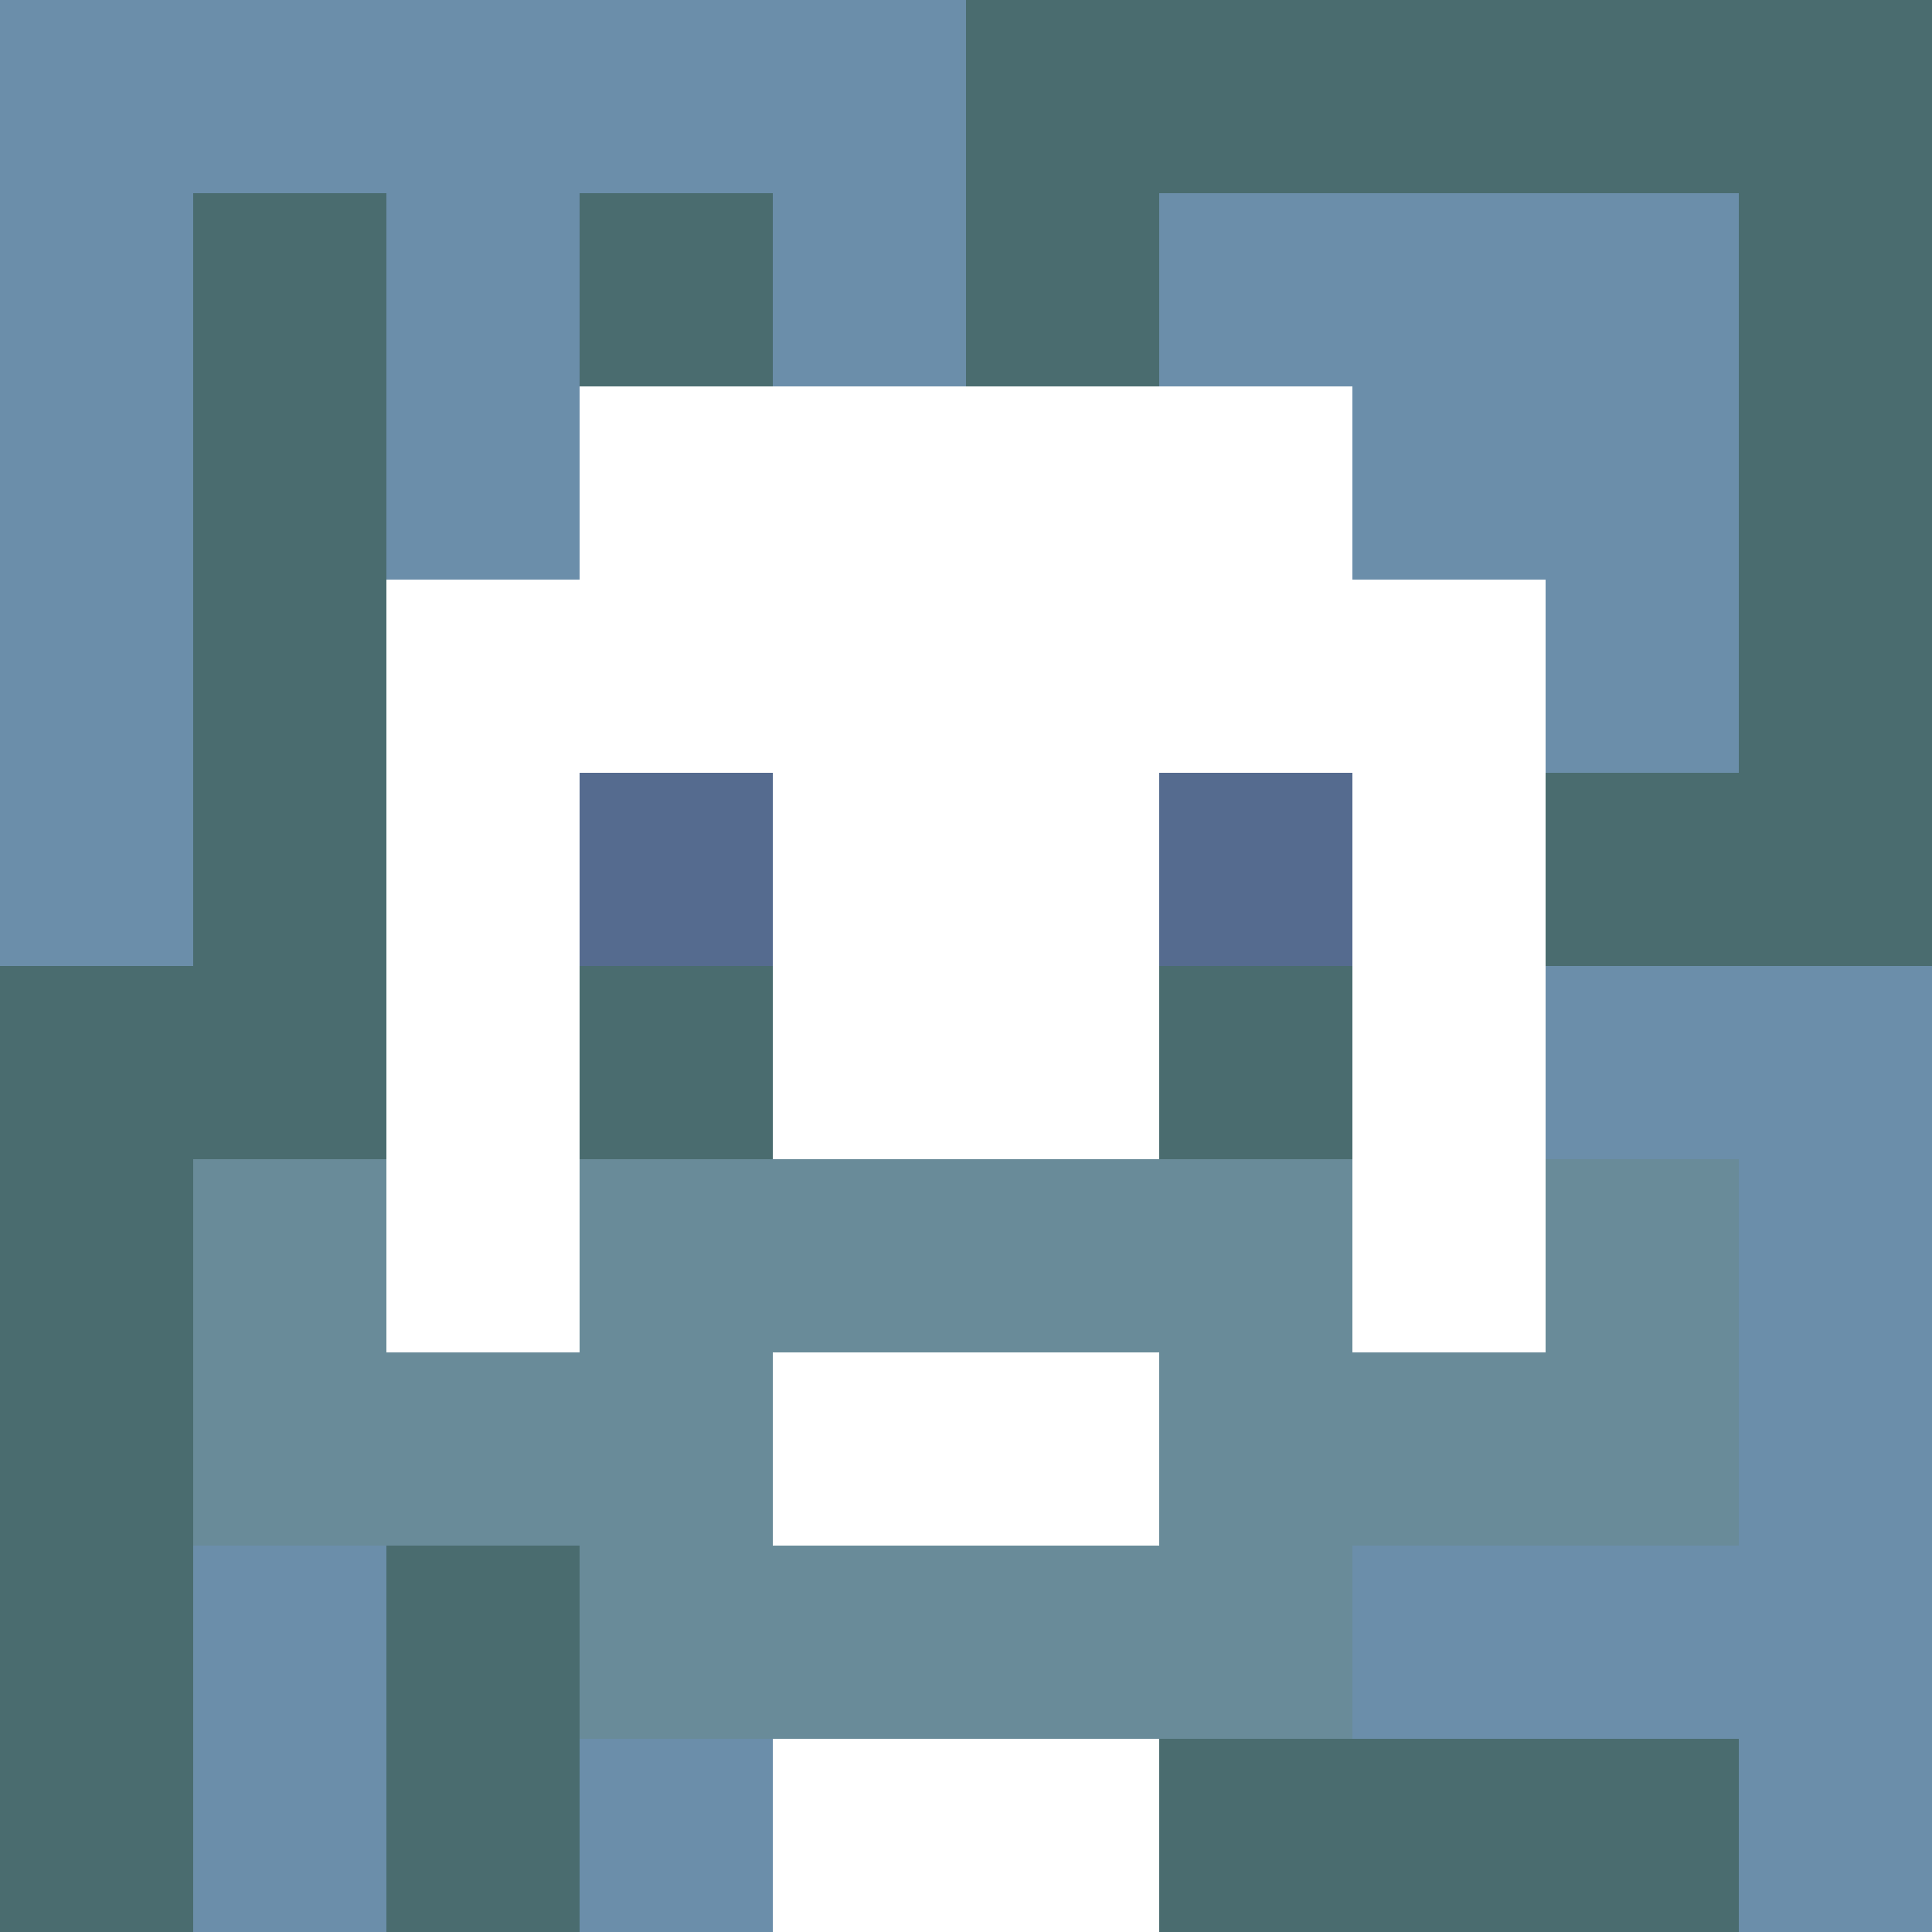
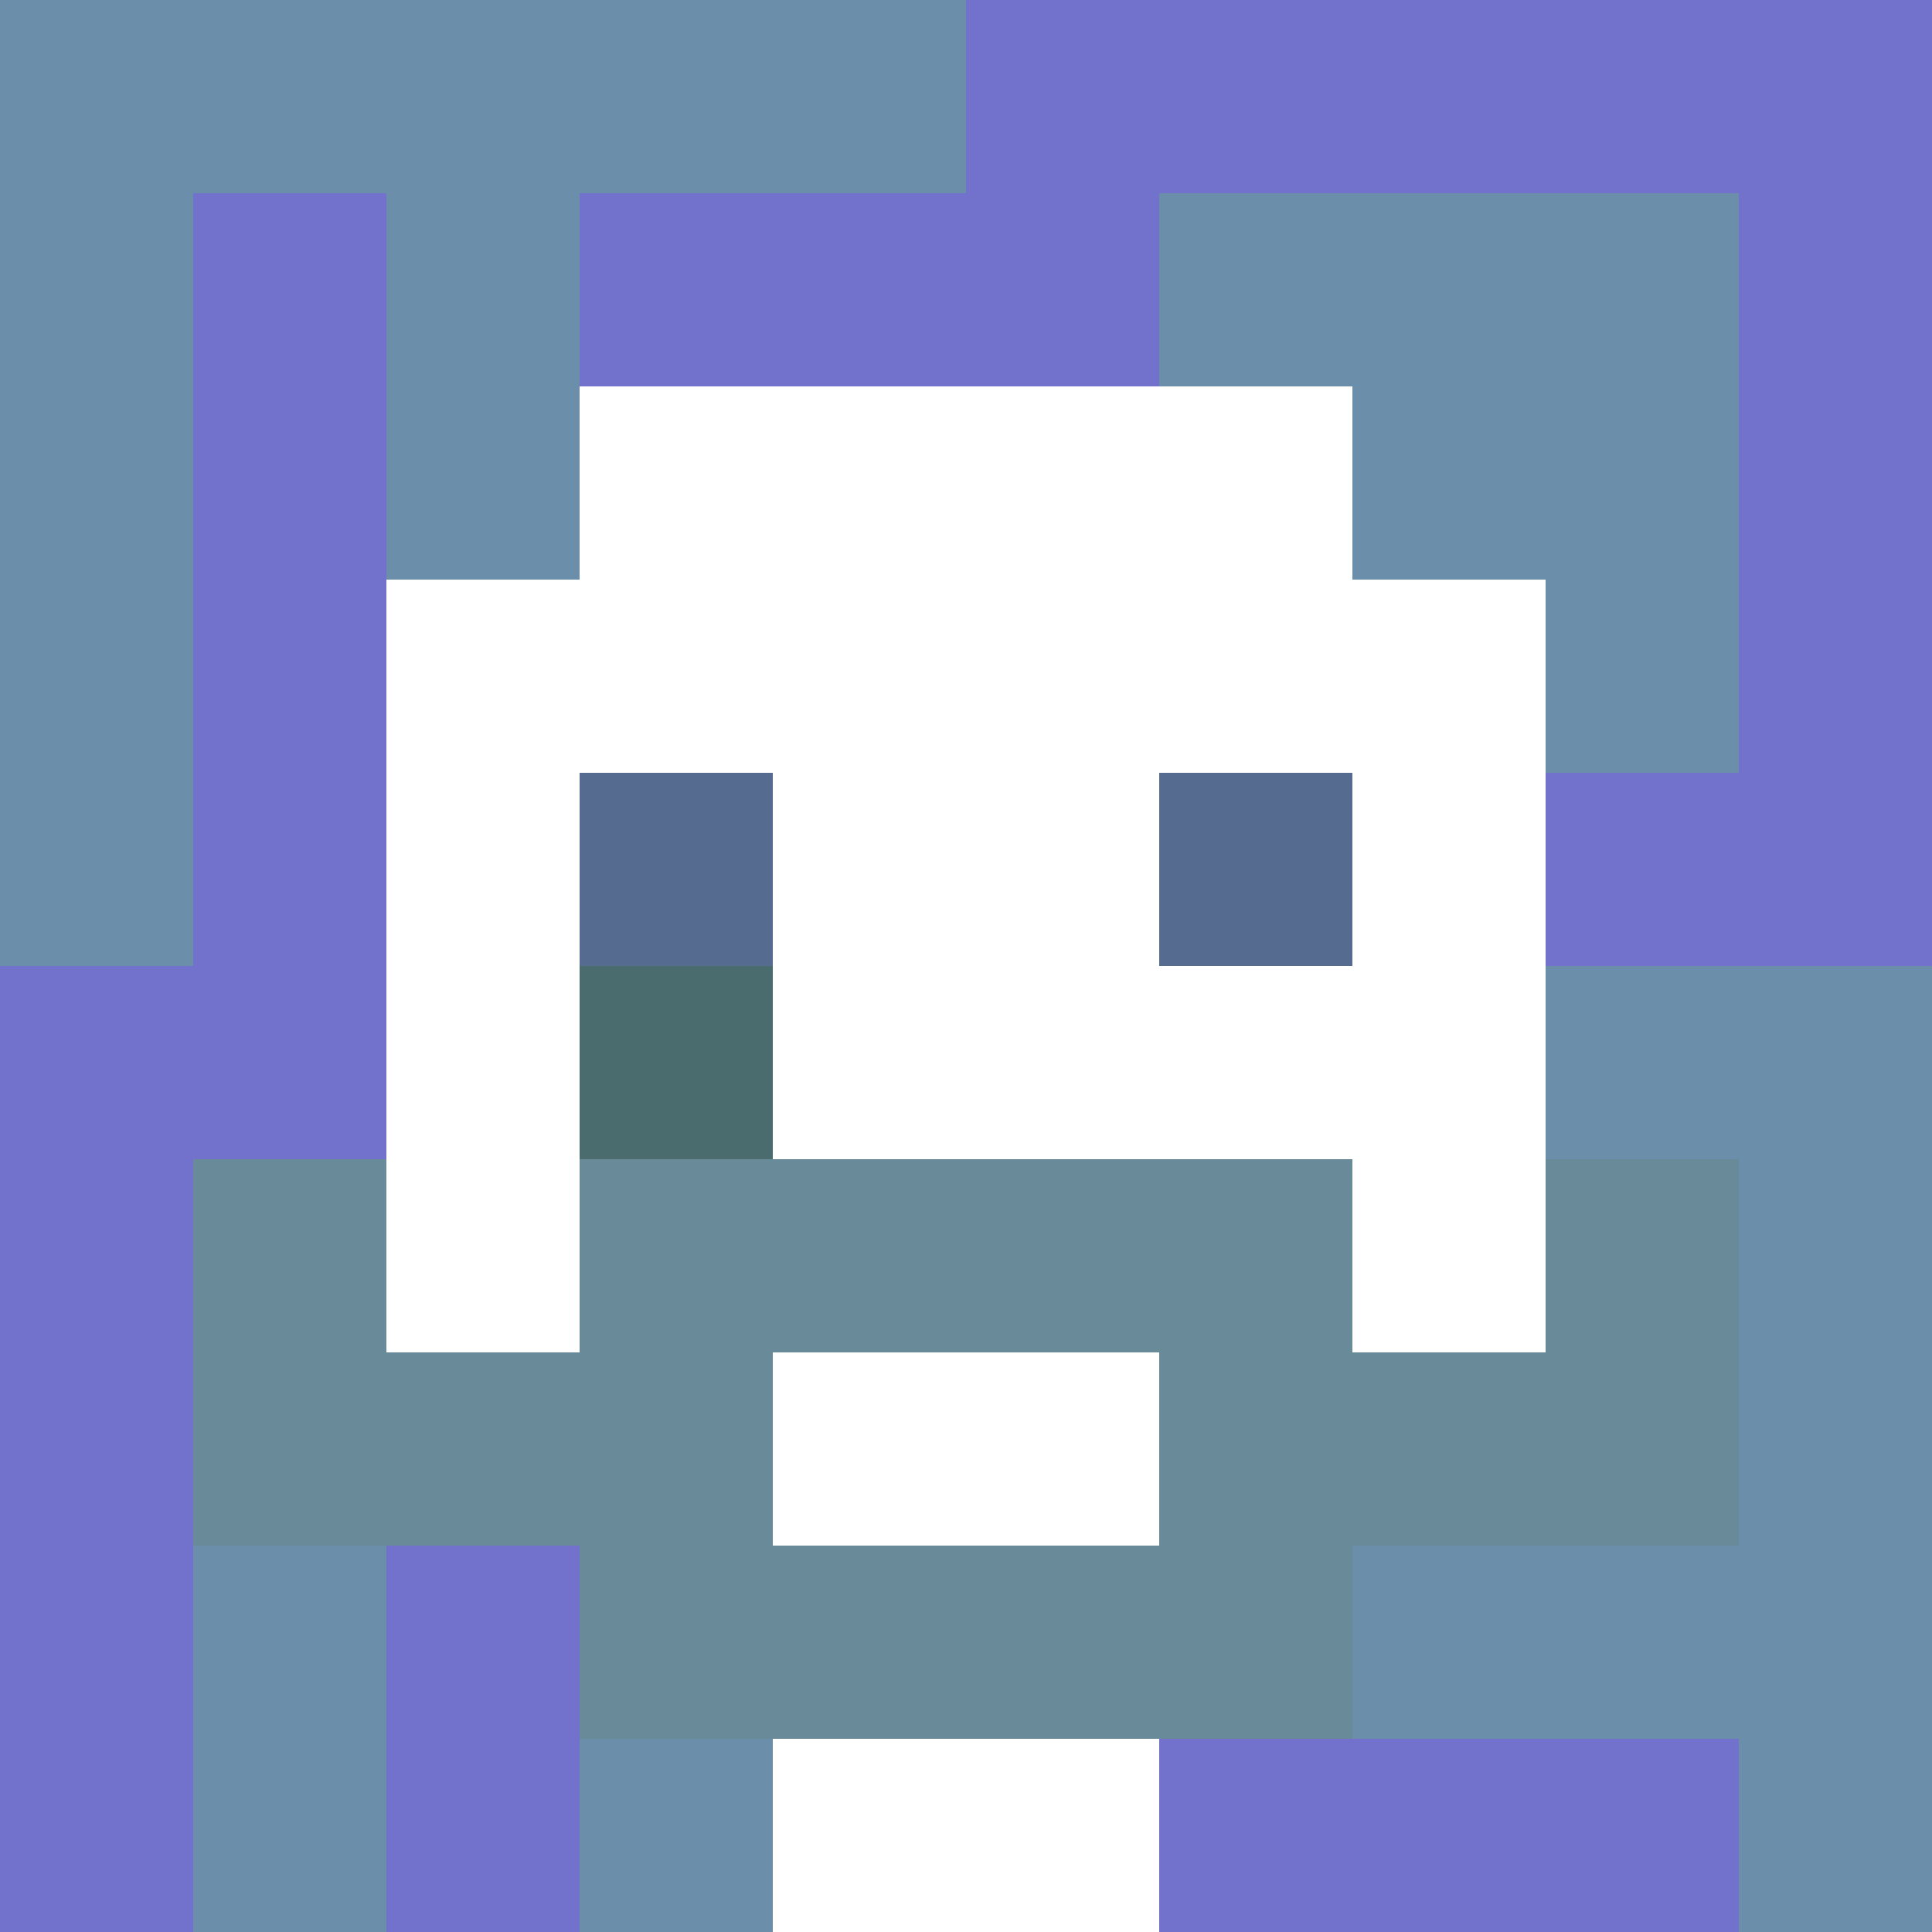
<svg xmlns="http://www.w3.org/2000/svg" version="1.1" width="600" height="600" viewBox="0 0 966 966">
  <title>'goose-pfp-classic' by Dmitri Cherniak</title>
  <desc>The Goose Is Loose (Blue Edition)</desc>
  <rect width="100%" height="100%" fill="#7272cc" />
  <g>
    <g id="0-0">
-       <rect x="0" y="0" height="966" width="966" fill="#4A6C6F" />
      <g>
        <rect id="0-0-0-0-5-1" x="0" y="0" width="483" height="96.6" fill="#6B8EAA" />
        <rect id="0-0-0-0-1-5" x="0" y="0" width="96.6" height="483" fill="#6B8EAA" />
        <rect id="0-0-2-0-1-5" x="193.2" y="0" width="96.6" height="483" fill="#6B8EAA" />
-         <rect id="0-0-4-0-1-5" x="386.4" y="0" width="96.6" height="483" fill="#6B8EAA" />
        <rect id="0-0-6-1-3-3" x="579.6" y="96.6" width="289.8" height="289.8" fill="#6B8EAA" />
        <rect id="0-0-1-6-1-4" x="96.6" y="579.6" width="96.6" height="386.4" fill="#6B8EAA" />
        <rect id="0-0-3-6-1-4" x="289.8" y="579.6" width="96.6" height="386.4" fill="#6B8EAA" />
        <rect id="0-0-5-5-5-1" x="483" y="483" width="483" height="96.6" fill="#6B8EAA" />
        <rect id="0-0-5-8-5-1" x="483" y="772.8" width="483" height="96.6" fill="#6B8EAA" />
        <rect id="0-0-5-5-1-5" x="483" y="483" width="96.6" height="483" fill="#6B8EAA" />
        <rect id="0-0-9-5-1-5" x="869.4" y="483" width="96.6" height="483" fill="#6B8EAA" />
      </g>
      <g>
        <rect id="0-0-3-2-4-7" x="289.8" y="193.2" width="386.4" height="676.2" fill="#FFFFFF" />
        <rect id="0-0-2-3-6-5" x="193.2" y="289.8" width="579.6" height="483" fill="#FFFFFF" />
        <rect id="0-0-4-8-2-2" x="386.4" y="772.8" width="193.2" height="193.2" fill="#FFFFFF" />
        <rect id="0-0-1-6-8-1" x="96.6" y="579.6" width="772.8" height="96.6" fill="#FFFFFF" />
        <rect id="0-0-1-7-8-1" x="96.6" y="676.2" width="772.8" height="96.6" fill="#698B99" />
        <rect id="0-0-3-6-4-3" x="289.8" y="579.6" width="386.4" height="289.8" fill="#698B99" />
        <rect id="0-0-4-7-2-1" x="386.4" y="676.2" width="193.2" height="96.6" fill="#FFFFFF" />
        <rect id="0-0-1-6-1-2" x="96.6" y="579.6" width="96.6" height="193.2" fill="#698B99" />
        <rect id="0-0-8-6-1-2" x="772.8" y="579.6" width="96.6" height="193.2" fill="#698B99" />
        <rect id="0-0-3-4-1-1" x="289.8" y="386.4" width="96.6" height="96.6" fill="#556B8F" />
        <rect id="0-0-6-4-1-1" x="579.6" y="386.4" width="96.6" height="96.6" fill="#556B8F" />
        <rect id="0-0-3-5-1-1" x="289.8" y="483" width="96.6" height="96.6" fill="#4A6C6F" />
-         <rect id="0-0-6-5-1-1" x="579.6" y="483" width="96.6" height="96.6" fill="#4A6C6F" />
      </g>
    </g>
  </g>
</svg>